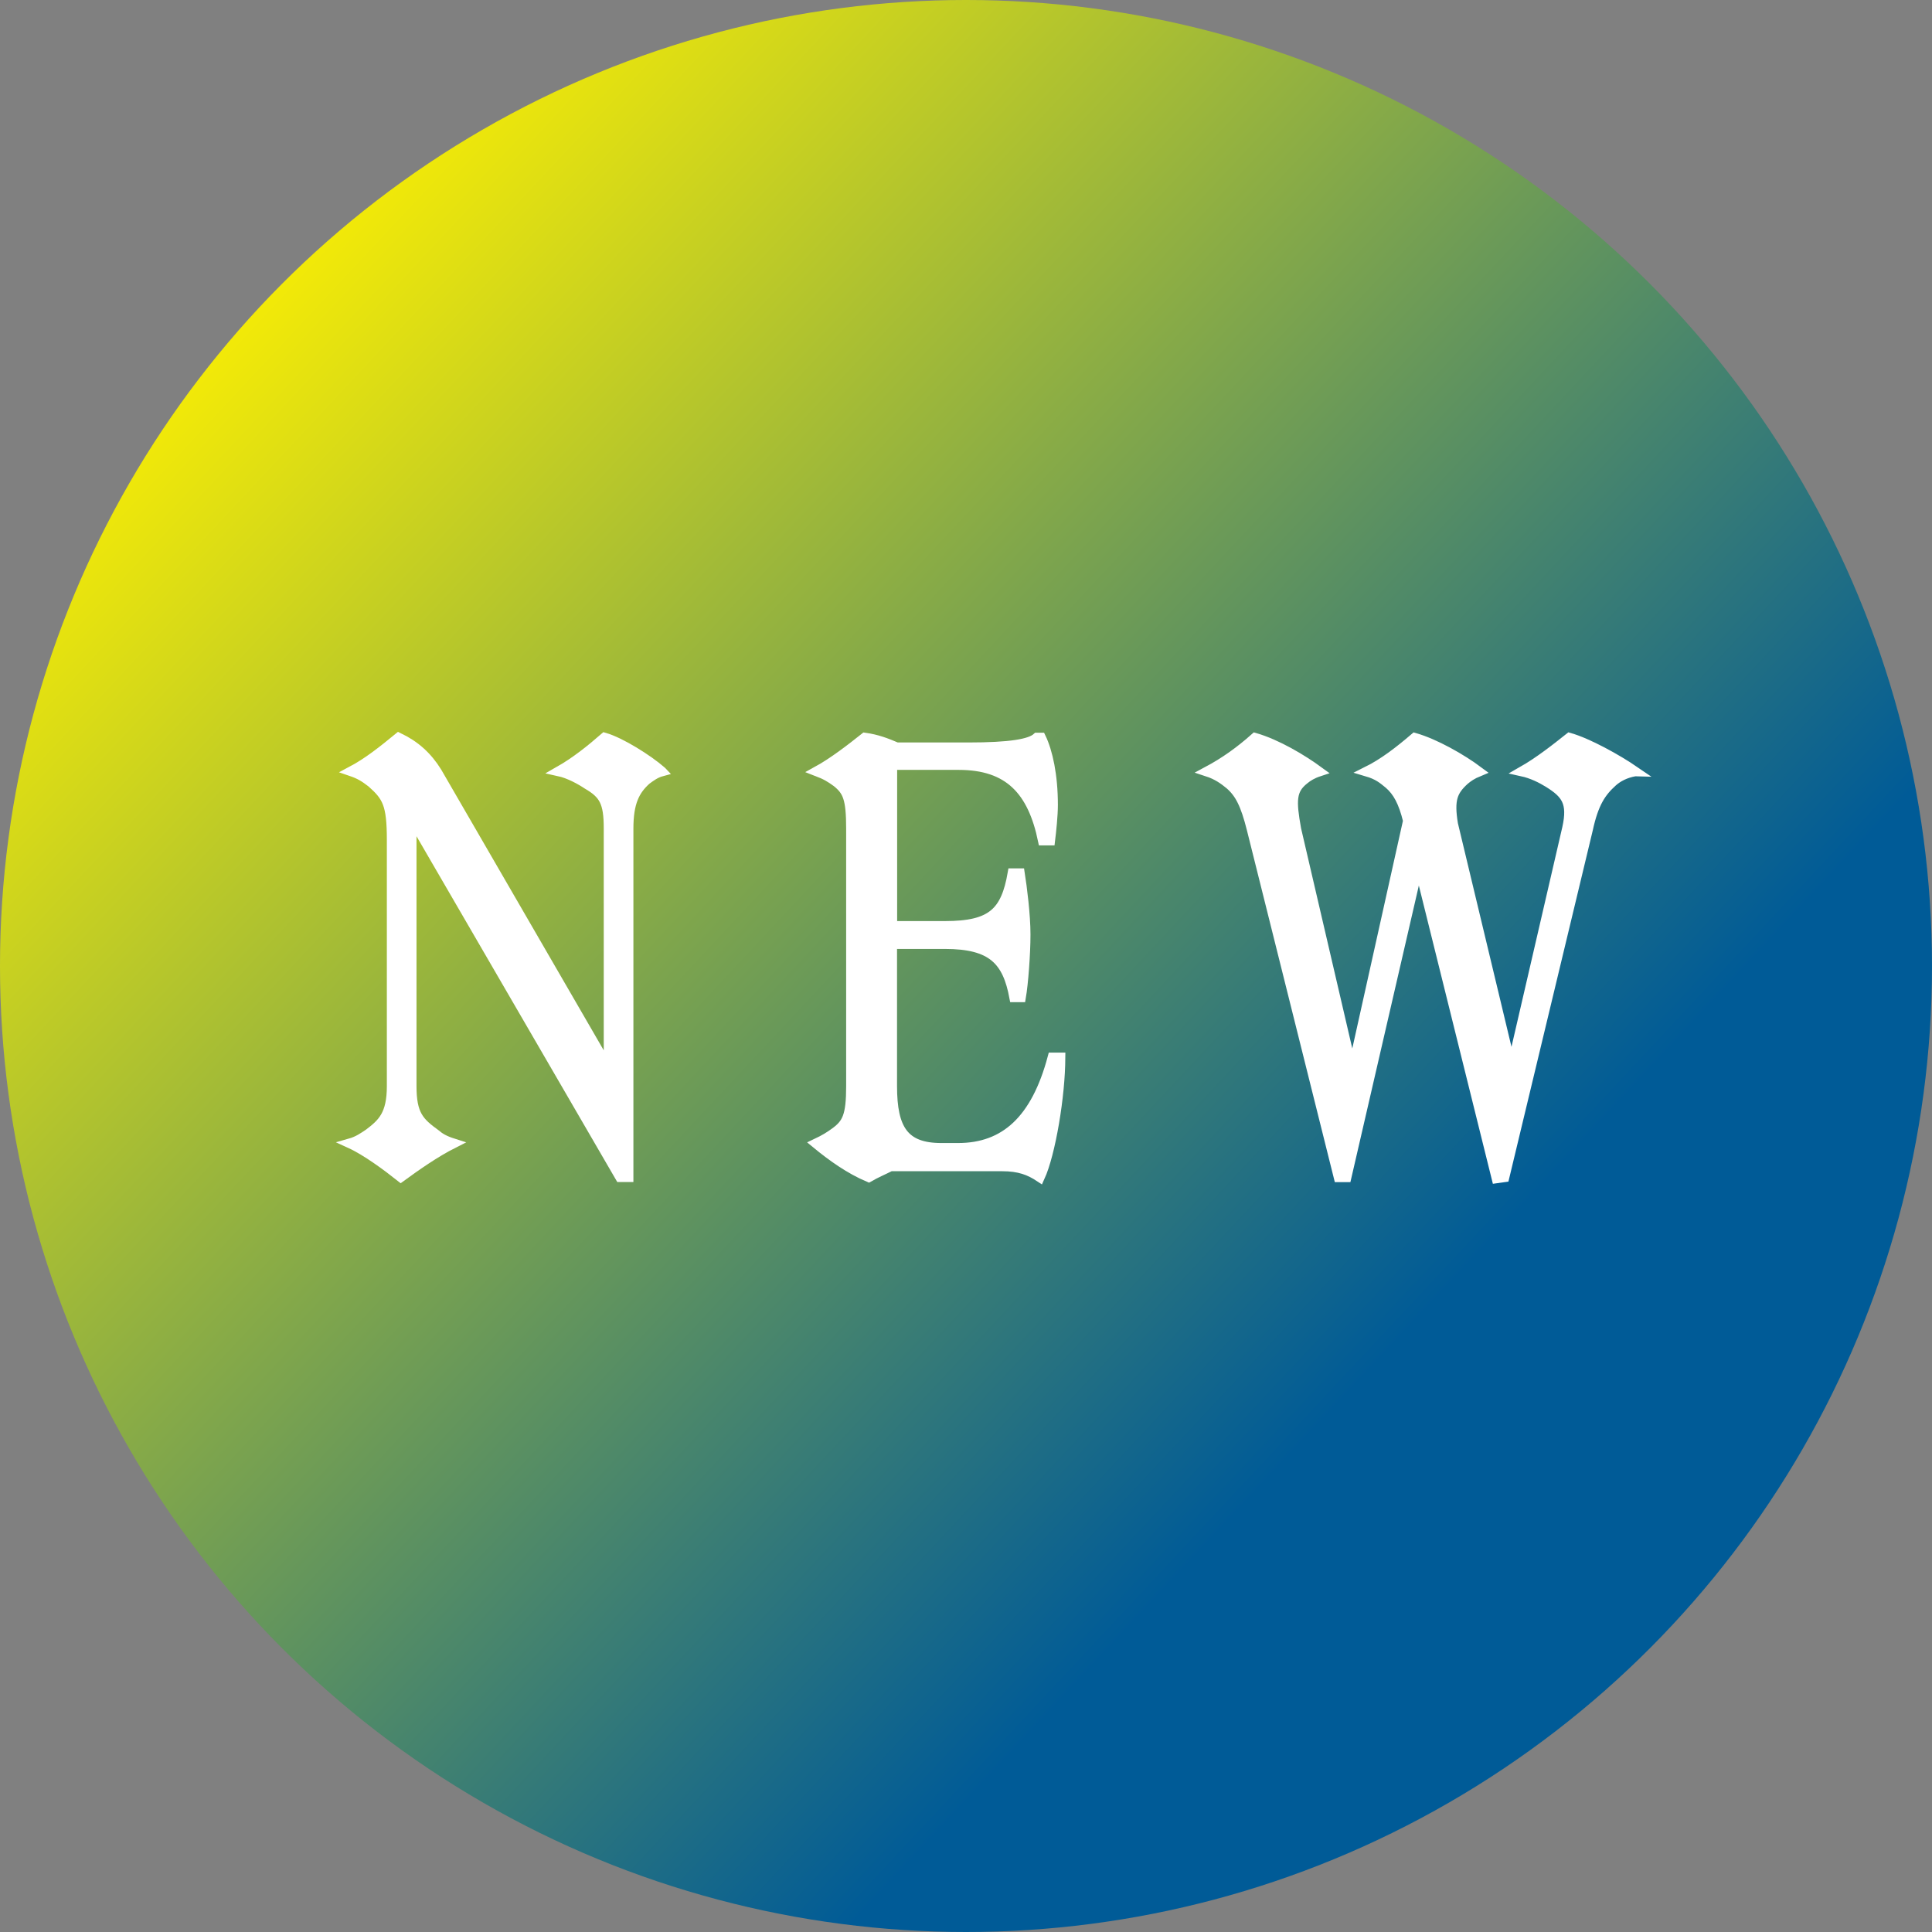
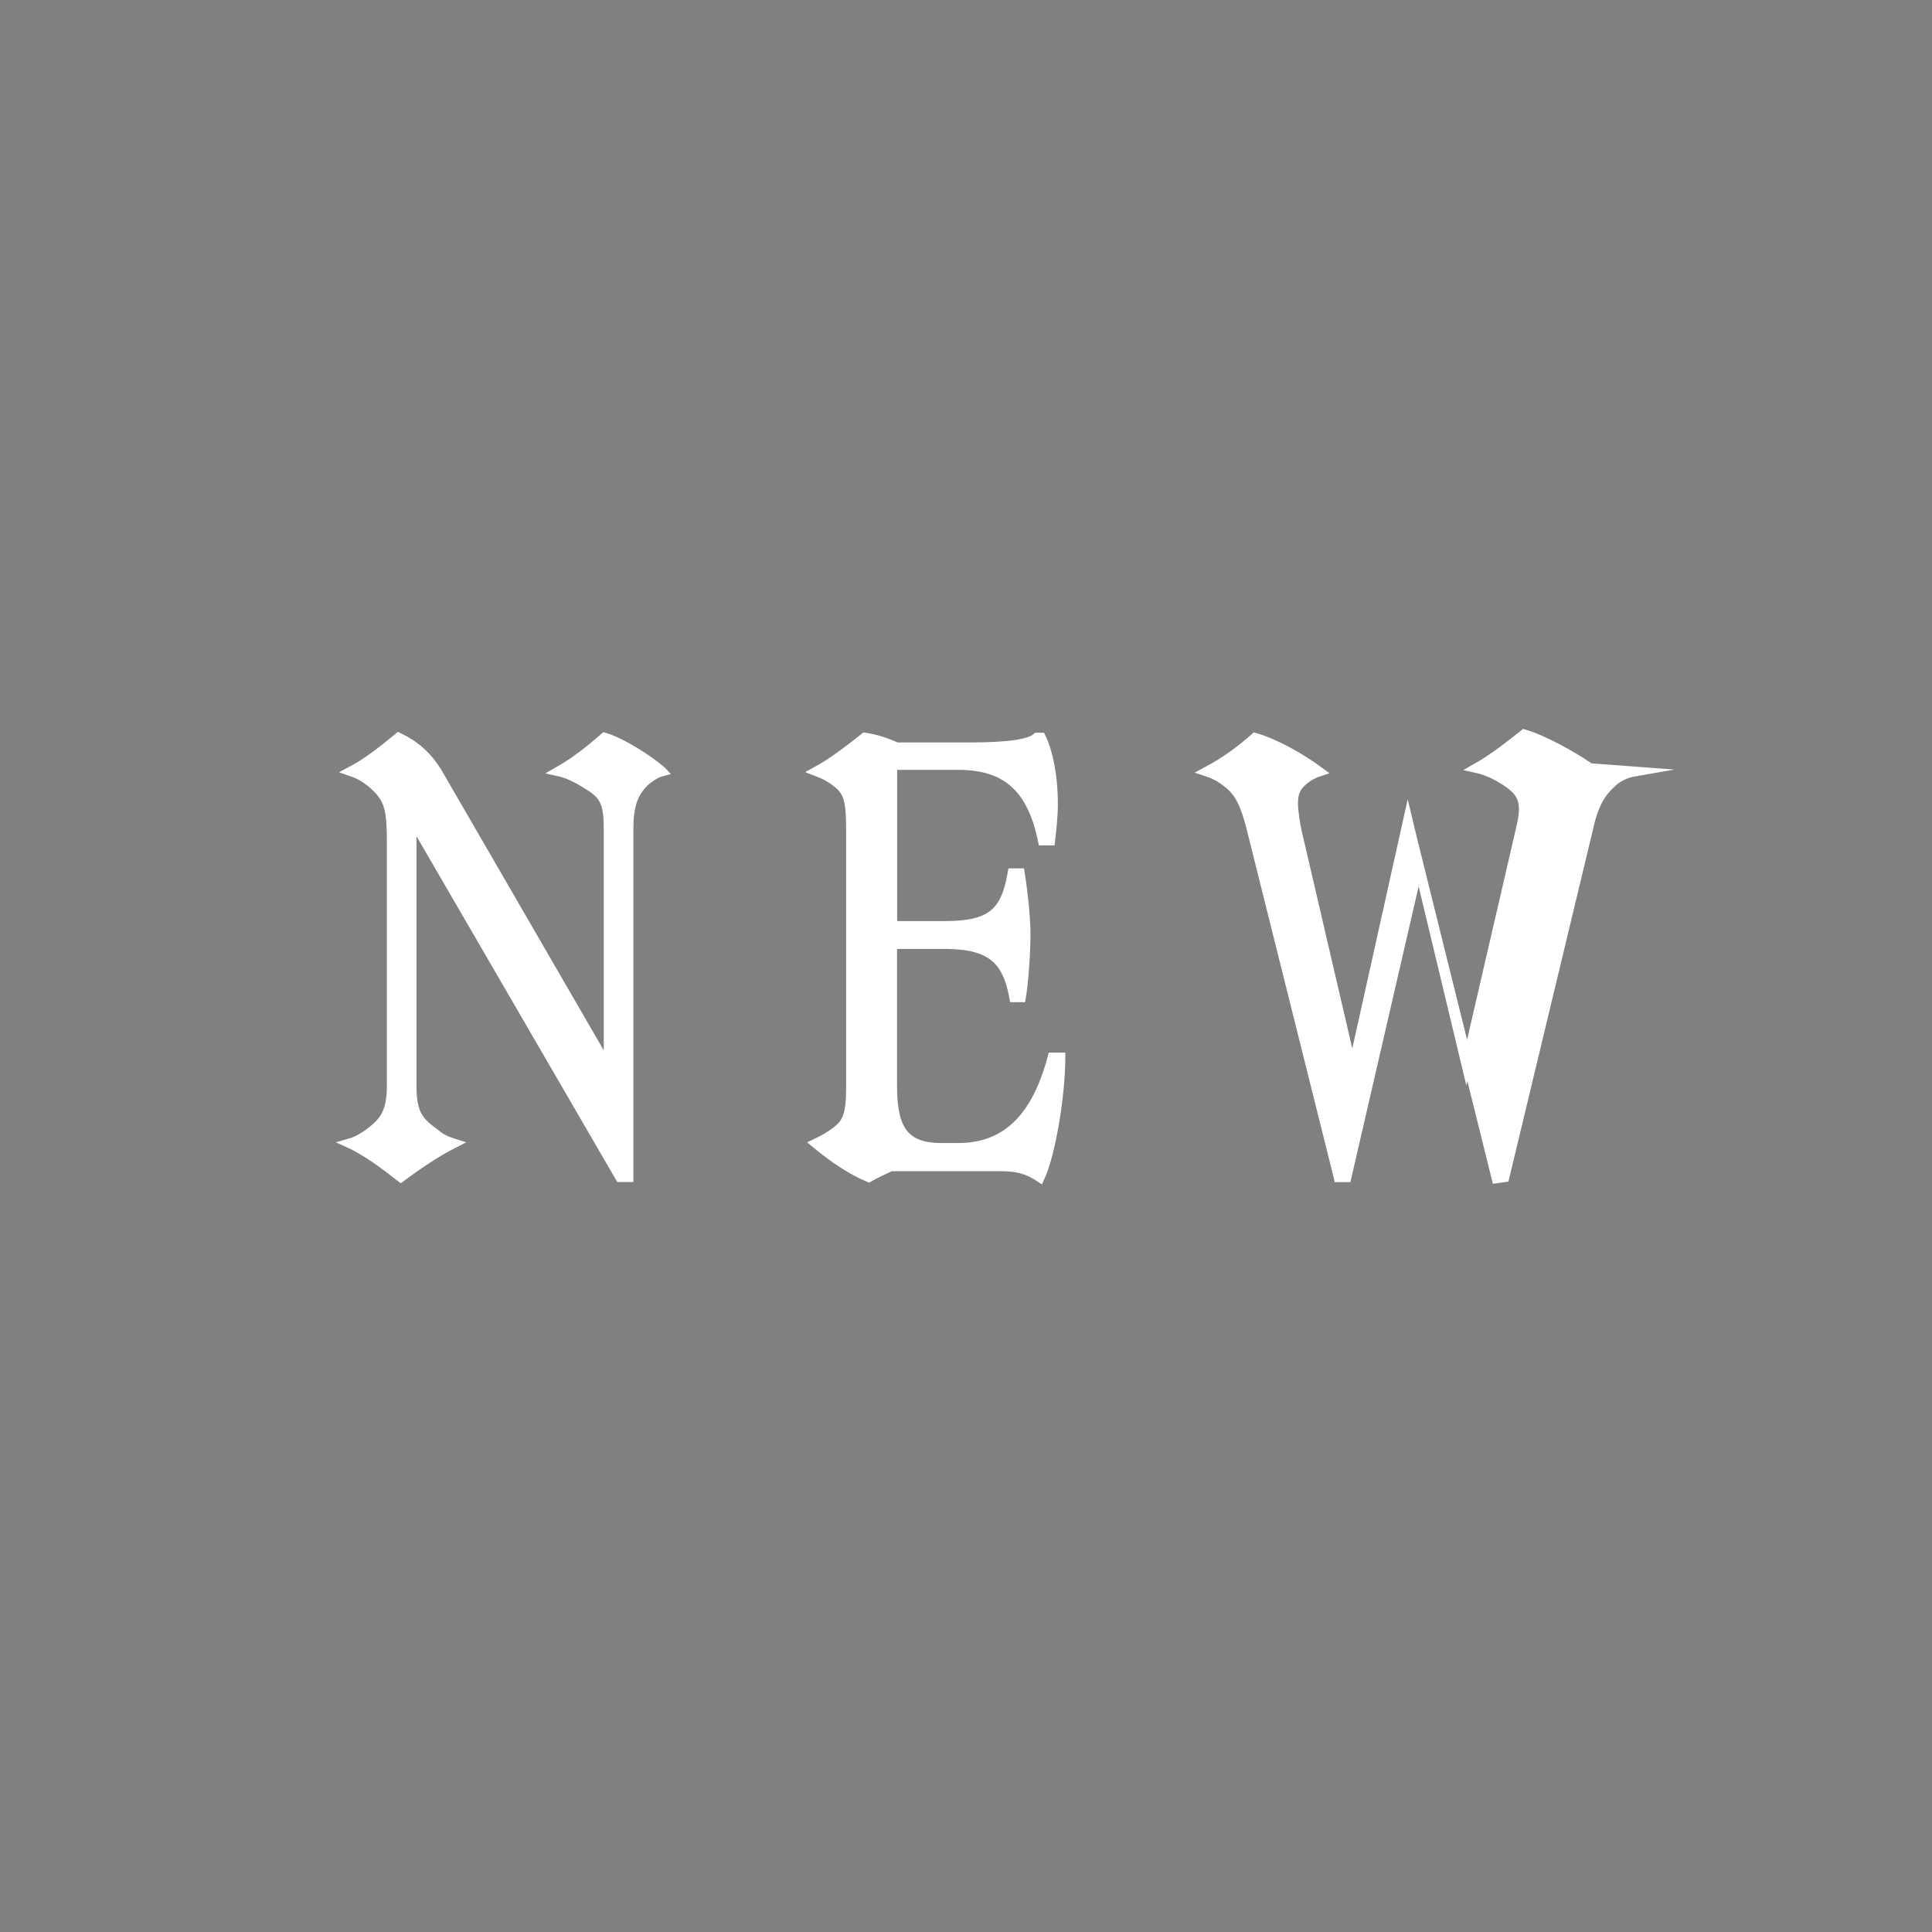
<svg xmlns="http://www.w3.org/2000/svg" id="_レイヤー_2" viewBox="0 0 172 172">
  <rect x="0" y="0" width="172" height="172" fill="#808080" stroke="none" />
  <defs>
    <style>.cls-1{fill:#fff;stroke:#fff;stroke-miterlimit:10;stroke-width:.86px;}.cls-2{fill:url(#_名称未設定グラデーション_271);}</style>
    <linearGradient id="_名称未設定グラデーション_271" x1="17.8" y1="22.29" x2="124.28" y2="121.76" gradientUnits="userSpaceOnUse">
      <stop offset="0" stop-color="#fff100" />
      <stop offset=".99" stop-color="#005b97" />
    </linearGradient>
  </defs>
  <g id="_レイヤー_1-2">
-     <circle class="cls-2" cx="86" cy="86" r="86" />
    <path class="cls-1" d="M58.92,68.68c-.56.15-.97.46-1.38.76-1.02.92-1.58,1.99-1.58,4.33v31.03h-.76l-18.55-31.95v23.84c0,2.55.66,3.21,2.14,4.28.36.31.76.56,1.58.82-1.63.82-3.36,2.04-4.69,3.01-1.22-.97-3.06-2.34-4.53-3.01.71-.2,1.22-.56,1.68-.87,1.22-.92,2.04-1.68,2.04-4.23v-21.91c0-3.21-.41-3.87-1.78-5.09-.66-.51-1.07-.76-1.83-1.02,1.53-.81,2.85-1.88,4.23-3.01,1.48.71,2.55,1.68,3.41,3.06l15.28,26.39v-21.35c0-2.34-.41-3.06-1.89-3.92-.61-.41-1.63-.97-2.55-1.17,1.53-.87,2.85-1.94,4.08-3.01,1.43.41,3.87,1.94,5.09,3.01Z" />
    <path class="cls-1" d="M94.41,94.16c0,3.36-.87,8.56-1.83,10.65-.92-.61-1.83-.97-3.36-.97h-9.94c-.61.31-1.32.61-1.94.97-1.68-.71-3.26-1.83-4.69-3.01.76-.36,1.17-.61,1.73-1.02,1.02-.76,1.38-1.43,1.38-4.08v-22.93c0-2.7-.31-3.36-1.27-4.13-.56-.41-.97-.66-1.78-.97,1.48-.81,3.06-2.04,4.28-3.01,1.07.15,1.89.46,2.85.87h6.37c3.72,0,5.5-.31,6.11-.87h.36c.61,1.27,1.07,3.36,1.07,6.01,0,.92-.15,2.34-.25,3.16h-.66c-.92-4.43-3.01-6.72-7.49-6.72h-5.91v14.32h4.69c4.18,0,5.4-1.22,6.01-4.69h.66c.2,1.27.51,3.72.51,5.45s-.2,4.38-.41,5.6h-.61c-.61-3.26-1.94-4.74-6.17-4.74h-4.69v12.64c0,3.87,1.07,5.5,4.38,5.5h1.48c4.18,0,6.93-2.5,8.41-8.05h.71Z" />
-     <path class="cls-1" d="M145.56,68.68c-.87.15-1.53.51-1.99.92-1.02.92-1.68,1.88-2.19,4.23l-7.44,30.98-.71.1-6.93-27.92-6.42,27.82h-.71l-7.74-30.98c-.56-2.24-1.07-3.21-1.94-3.97-.56-.46-1.12-.87-2.04-1.17,1.63-.87,2.95-1.83,4.28-3.01,1.94.56,4.18,1.89,5.71,3.01-.61.2-1.02.46-1.32.71-1.17.92-1.17,1.88-.71,4.43l4.99,21.45,4.94-22.21c-.41-1.68-.92-2.6-1.68-3.26-.56-.46-.97-.82-1.99-1.12,1.53-.76,2.9-1.83,4.28-3.01,1.78.51,4.13,1.83,5.71,3.01-.61.25-.97.51-1.27.76-1.07.97-1.38,1.73-1.02,3.92l5.2,21.7,4.94-21.35c.51-2.29-.1-3.06-1.63-4.02-.66-.41-1.48-.82-2.39-1.02,1.53-.87,3.01-2.04,4.23-3.01,1.63.46,4.23,1.89,5.86,3.01Z" />
+     <path class="cls-1" d="M145.56,68.68c-.87.15-1.53.51-1.99.92-1.02.92-1.68,1.88-2.19,4.23l-7.44,30.98-.71.1-6.93-27.92-6.42,27.82h-.71l-7.74-30.98c-.56-2.24-1.07-3.21-1.94-3.97-.56-.46-1.12-.87-2.04-1.17,1.63-.87,2.95-1.83,4.28-3.01,1.94.56,4.18,1.89,5.71,3.01-.61.2-1.02.46-1.32.71-1.17.92-1.17,1.88-.71,4.43l4.99,21.45,4.94-22.21l5.2,21.7,4.94-21.35c.51-2.29-.1-3.06-1.63-4.02-.66-.41-1.48-.82-2.39-1.02,1.53-.87,3.01-2.04,4.23-3.01,1.63.46,4.23,1.89,5.86,3.01Z" />
  </g>
</svg>